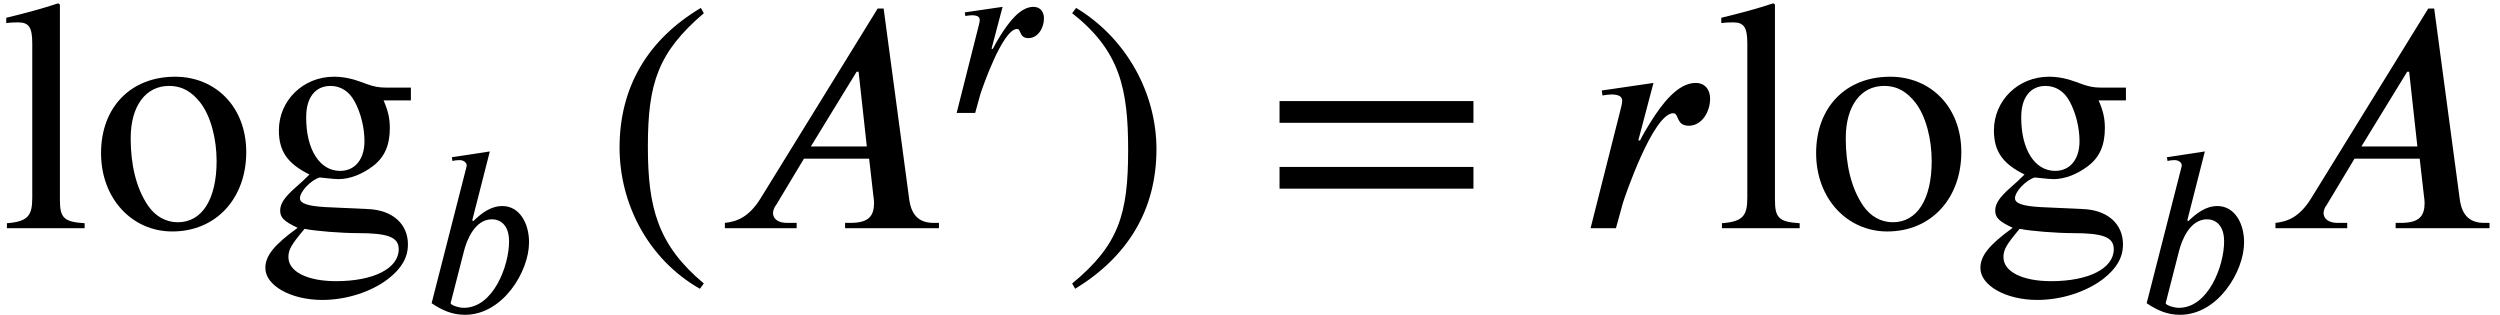
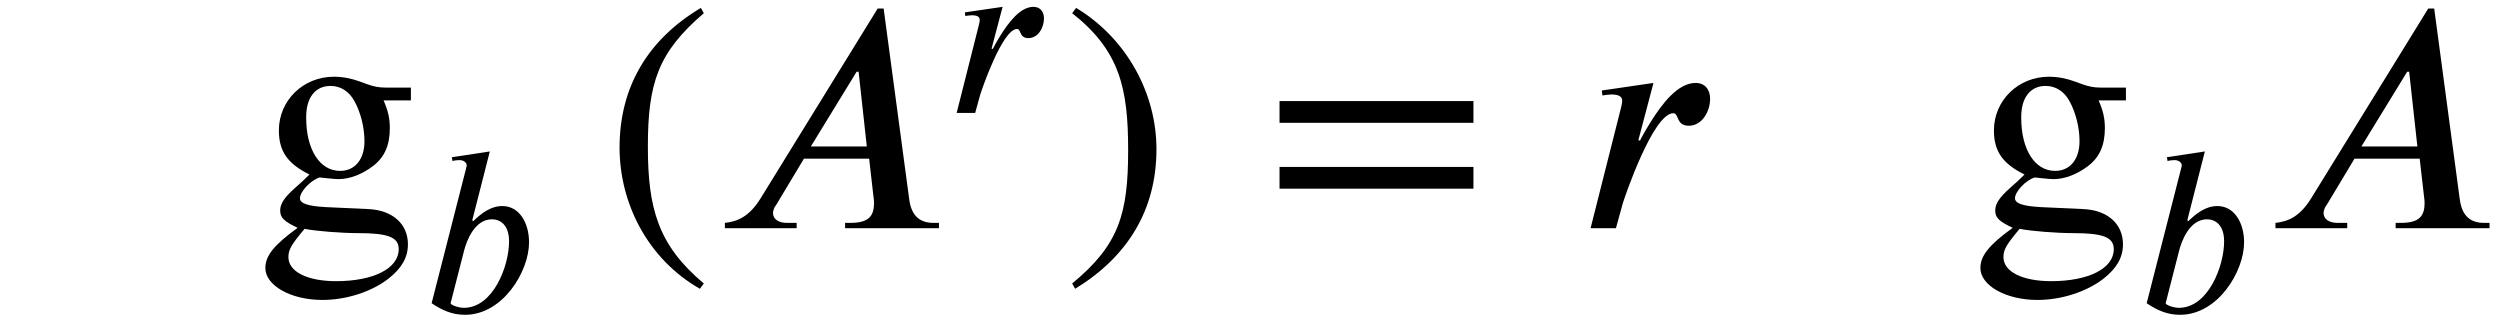
<svg xmlns="http://www.w3.org/2000/svg" xmlns:xlink="http://www.w3.org/1999/xlink" version="1.1" width="82.833pt" height="10.426pt" viewBox="70.735 61.182 82.833 10.426">
  <defs>
    <use id="g1-65" xlink:href="#g0-65" transform="scale(1.369)" />
    <use id="g1-114" xlink:href="#g0-114" transform="scale(1.369)" />
    <path id="g0-65" d="M5.46 0V-0.128H5.332C4.997 -0.128 4.798 -0.295 4.742 -0.685L4.121 -5.316H3.977L1.14 -0.717C0.853 -0.255 0.558 -0.159 0.279 -0.128V0H2.016V-0.128H1.785C1.578 -0.128 1.451 -0.215 1.443 -0.359C1.443 -0.414 1.467 -0.502 1.522 -0.566L2.192 -1.682H3.77L3.873 -0.781C3.881 -0.725 3.889 -0.662 3.889 -0.614C3.889 -0.295 3.762 -0.128 3.316 -0.128H3.188V0H5.46ZM3.714 -1.977H2.359L3.467 -3.786H3.515L3.714 -1.977Z" />
    <path id="g0-98" d="M1.706 -3.045L2.287 -5.324L1.028 -5.133L1.052 -5.005C1.116 -5.029 1.211 -5.037 1.291 -5.037C1.395 -5.037 1.514 -4.973 1.522 -4.87C1.522 -4.846 1.514 -4.814 1.506 -4.782L0.359 -0.295C0.717 -0.056 1.044 0.088 1.467 0.088C2.718 0.088 3.587 -1.347 3.587 -2.311C3.587 -2.965 3.26 -3.515 2.702 -3.515C2.311 -3.515 2 -3.268 1.737 -3.013L1.706 -3.045ZM1.427 -2.008C1.514 -2.367 1.785 -3.076 2.359 -3.076C2.622 -3.076 2.925 -2.901 2.925 -2.343C2.925 -1.53 2.399 -0.143 1.427 -0.143C1.243 -0.143 0.988 -0.239 0.988 -0.295L1.427 -2.008Z" />
    <path id="g0-114" d="M1.395 -2.128L1.761 -3.515L0.51 -3.332L0.526 -3.212C0.574 -3.22 0.685 -3.236 0.741 -3.236C0.917 -3.236 1.004 -3.188 1.004 -3.084C1.004 -3.045 0.996 -2.989 0.972 -2.901L0.239 0H0.853L1.02 -0.606C1.06 -0.741 1.753 -2.782 2.24 -2.782C2.383 -2.782 2.303 -2.479 2.614 -2.479C2.941 -2.479 3.132 -2.829 3.132 -3.132C3.132 -3.347 3.013 -3.515 2.782 -3.515C2.343 -3.515 1.961 -2.997 1.69 -2.566C1.602 -2.423 1.506 -2.264 1.435 -2.12L1.395 -2.128Z" />
    <path id="g2-46" d="M3.316 1.756C1.789 0.48 1.462 -0.753 1.462 -2.782C1.462 -4.887 1.8 -5.902 3.316 -7.2L3.218 -7.375C1.473 -6.338 0.524 -4.767 0.524 -2.749C0.524 -0.895 1.462 0.949 3.185 1.931L3.316 1.756Z" />
    <path id="g2-47" d="M0.316 -7.2C1.898 -5.956 2.171 -4.702 2.171 -2.662C2.171 -0.545 1.865 0.48 0.316 1.756L0.415 1.931C2.149 0.873 3.109 -0.676 3.109 -2.695C3.109 -4.549 2.116 -6.371 0.447 -7.375L0.316 -7.2Z" />
    <path id="g2-61" d="M6.949 -3.491V-4.211H0.524V-3.491H6.949ZM6.949 -1.309V-2.029H0.524V-1.309H6.949Z" />
    <path id="g2-103" d="M5.127 -4.233V-4.658H4.287C4.069 -4.658 3.905 -4.691 3.687 -4.767L3.447 -4.855C3.153 -4.964 2.858 -5.018 2.575 -5.018C1.56 -5.018 0.753 -4.233 0.753 -3.24C0.753 -2.553 1.036 -2.138 1.767 -1.778C1.615 -1.625 1.462 -1.484 1.298 -1.342C0.938 -1.025 0.796 -0.807 0.796 -0.589C0.796 -0.349 0.916 -0.229 1.375 -0.011C0.589 0.556 0.305 0.916 0.305 1.32C0.305 1.898 1.145 2.378 2.193 2.378C2.978 2.378 3.807 2.116 4.375 1.68C4.822 1.331 5.029 0.971 5.029 0.535C5.029 -0.142 4.516 -0.6 3.709 -0.633L2.302 -0.698C1.713 -0.731 1.451 -0.818 1.451 -0.993C1.451 -1.211 1.811 -1.593 2.105 -1.68L2.313 -1.658C2.509 -1.636 2.662 -1.625 2.727 -1.625C3.109 -1.625 3.513 -1.789 3.862 -2.051C4.255 -2.345 4.429 -2.749 4.429 -3.316C4.429 -3.633 4.375 -3.884 4.222 -4.233H5.127ZM1.658 -3.687C1.658 -4.331 1.964 -4.713 2.465 -4.713C2.804 -4.713 3.087 -4.527 3.262 -4.2C3.469 -3.818 3.589 -3.327 3.589 -2.88C3.589 -2.28 3.273 -1.898 2.782 -1.898C2.105 -1.898 1.658 -2.607 1.658 -3.655V-3.687ZM4.724 0.698C4.724 1.331 3.895 1.756 2.651 1.756C1.691 1.756 1.069 1.44 1.069 0.96C1.069 0.709 1.167 0.545 1.604 0.022C1.975 0.098 2.836 0.164 3.371 0.164C4.364 0.164 4.724 0.295 4.724 0.698Z" />
-     <path id="g2-108" d="M2.804 0V-0.164C2.105 -0.207 1.985 -0.349 1.985 -0.949V-7.407L1.931 -7.451C1.364 -7.265 0.96 -7.156 0.207 -6.971V-6.796C0.382 -6.818 0.524 -6.818 0.611 -6.818C0.96 -6.818 1.069 -6.644 1.069 -6.12V-1.004C1.069 -0.404 0.916 -0.218 0.229 -0.164V0H2.804Z" />
-     <path id="g2-111" d="M5.127 -2.52C5.127 -4.025 4.102 -5.018 2.771 -5.018C1.298 -5.018 0.316 -4.004 0.316 -2.487S1.353 0.109 2.673 0.109C4.145 0.109 5.127 -1.004 5.127 -2.52ZM4.145 -2.225C4.145 -0.96 3.665 -0.196 2.858 -0.196C2.465 -0.196 2.116 -0.393 1.876 -0.742C1.473 -1.331 1.298 -2.116 1.298 -2.978C1.298 -4.069 1.811 -4.713 2.564 -4.713C3.033 -4.713 3.338 -4.495 3.6 -4.167C3.949 -3.72 4.145 -2.967 4.145 -2.225Z" />
  </defs>
  <g id="page1">
    <use x="70.735" y="68.742" xlink:href="#g2-108" />
    <use x="73.767" y="68.742" xlink:href="#g2-111" />
    <use x="79.222" y="68.742" xlink:href="#g2-103" />
    <use x="84.677" y="71.524" xlink:href="#g0-98" />
    <use x="90.739" y="68.819" xlink:href="#g2-46" />
    <use x="94.371" y="68.742" xlink:href="#g1-65" />
    <use x="102.193" y="64.924" xlink:href="#g0-114" />
    <use x="105.943" y="68.819" xlink:href="#g2-47" />
    <use x="112.606" y="68.742" xlink:href="#g2-61" />
    <use x="123.109" y="68.742" xlink:href="#g1-114" />
    <use x="127.56" y="68.742" xlink:href="#g2-108" />
    <use x="130.593" y="68.742" xlink:href="#g2-111" />
    <use x="136.047" y="68.742" xlink:href="#g2-103" />
    <use x="141.502" y="71.524" xlink:href="#g0-98" />
    <use x="145.746" y="68.742" xlink:href="#g1-65" />
  </g>
</svg>